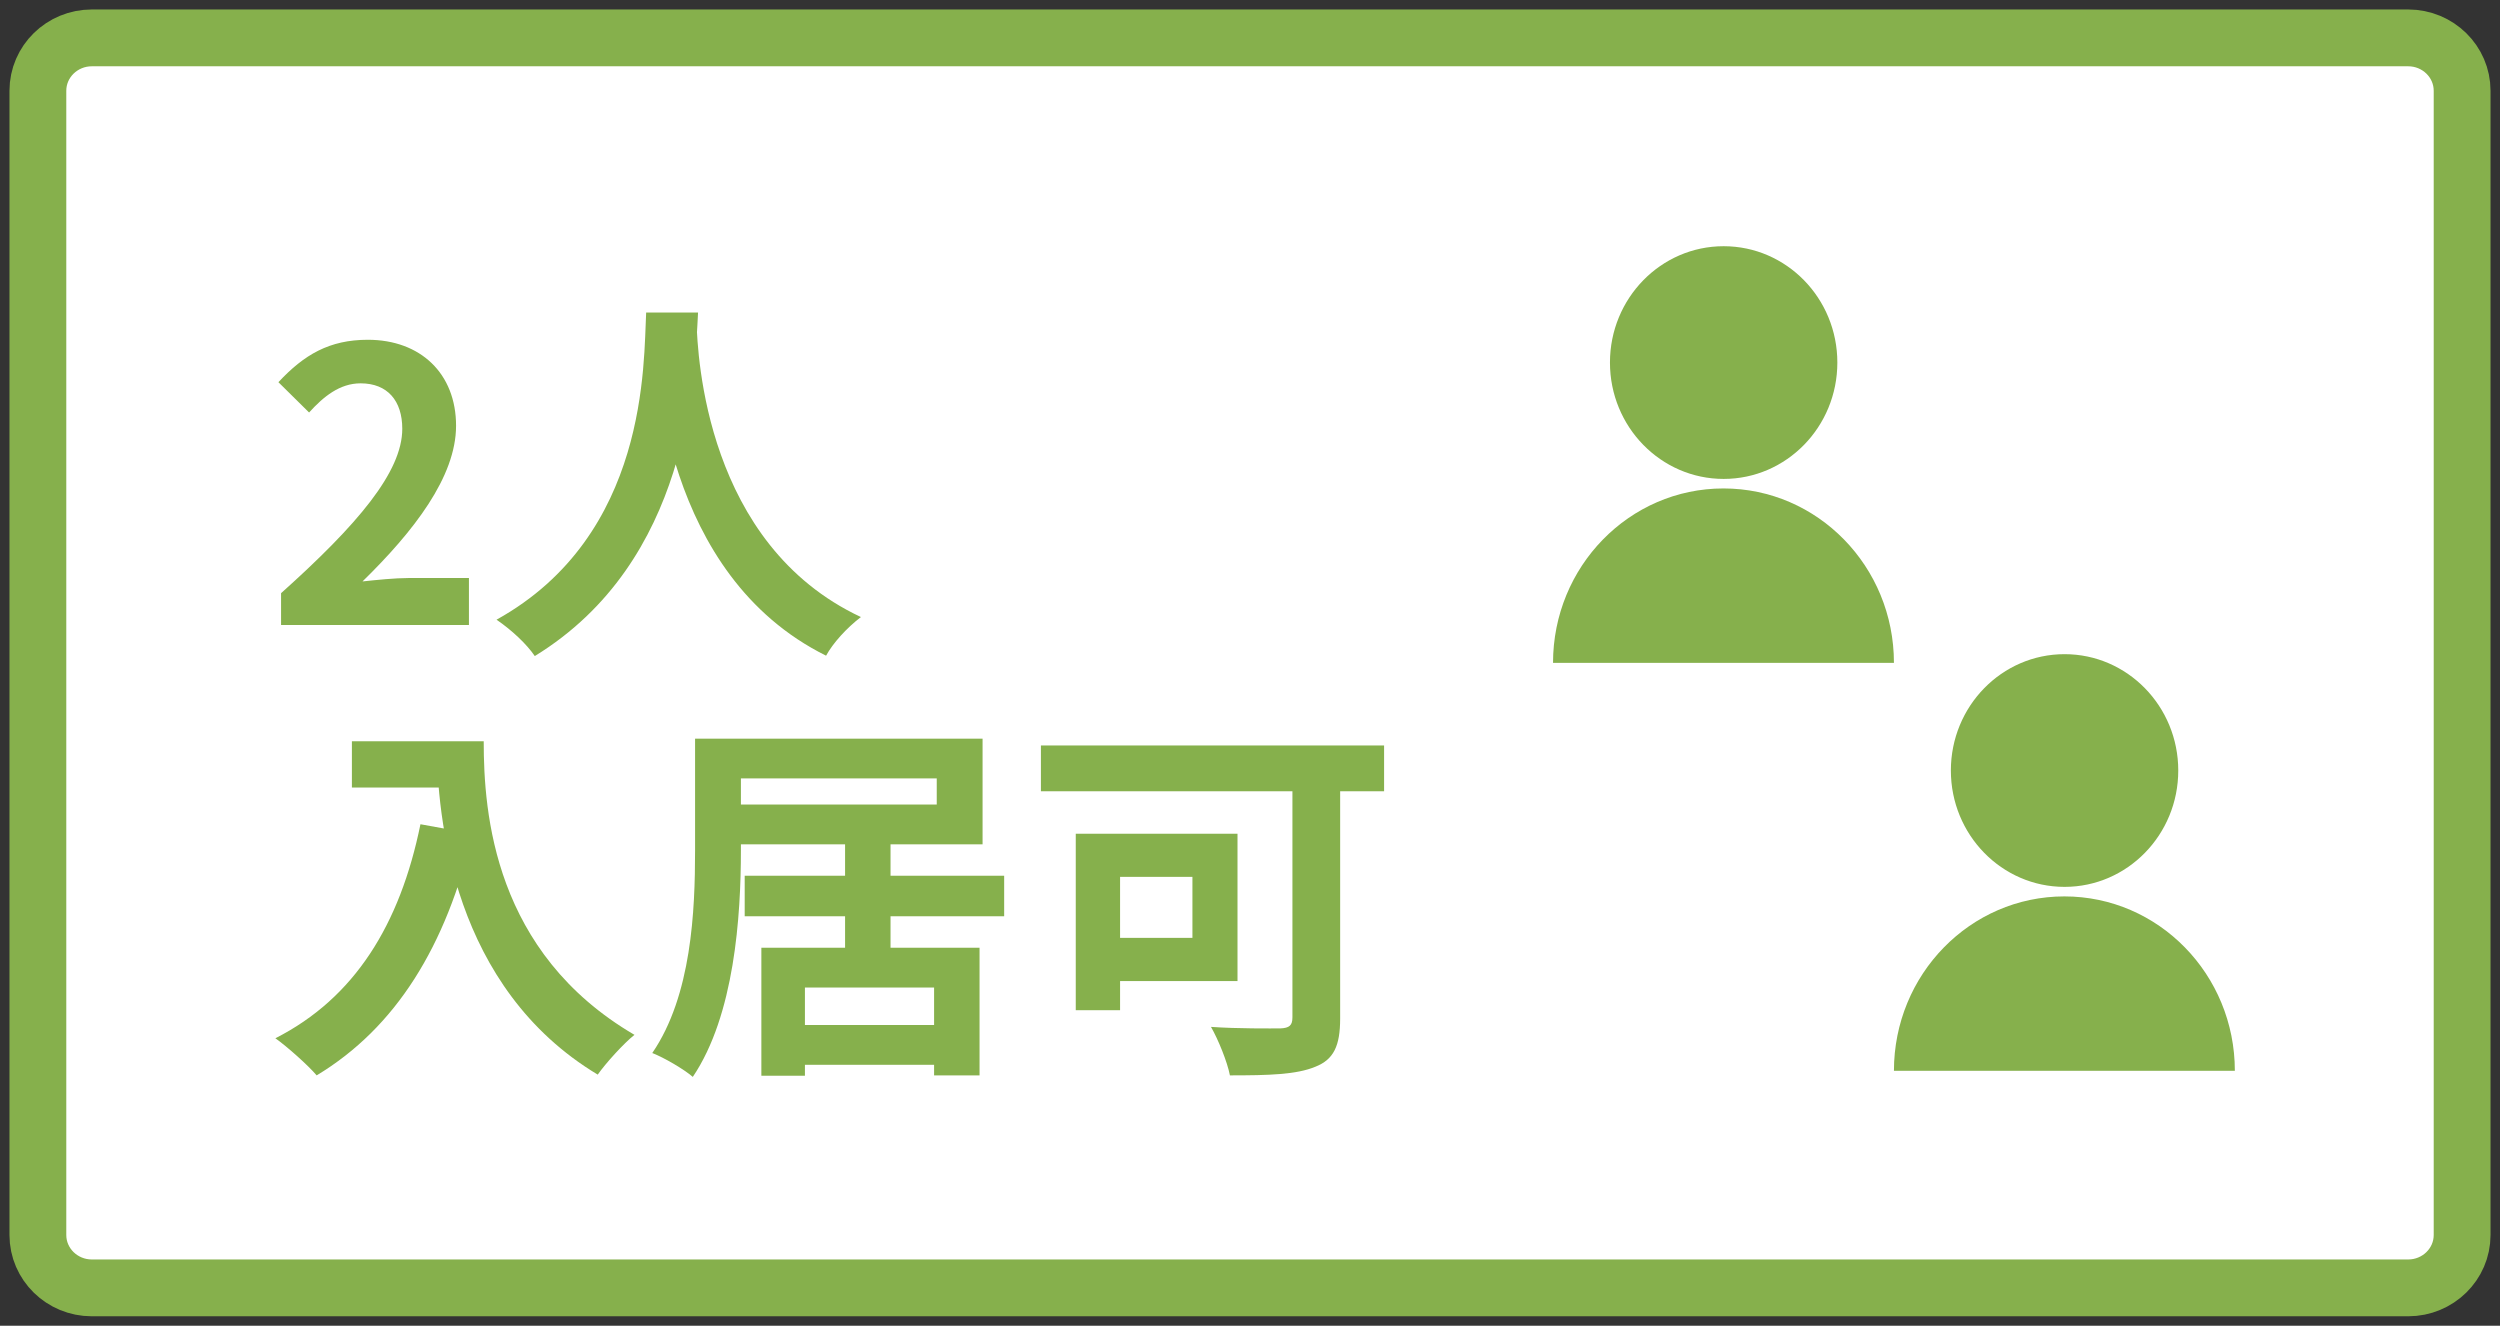
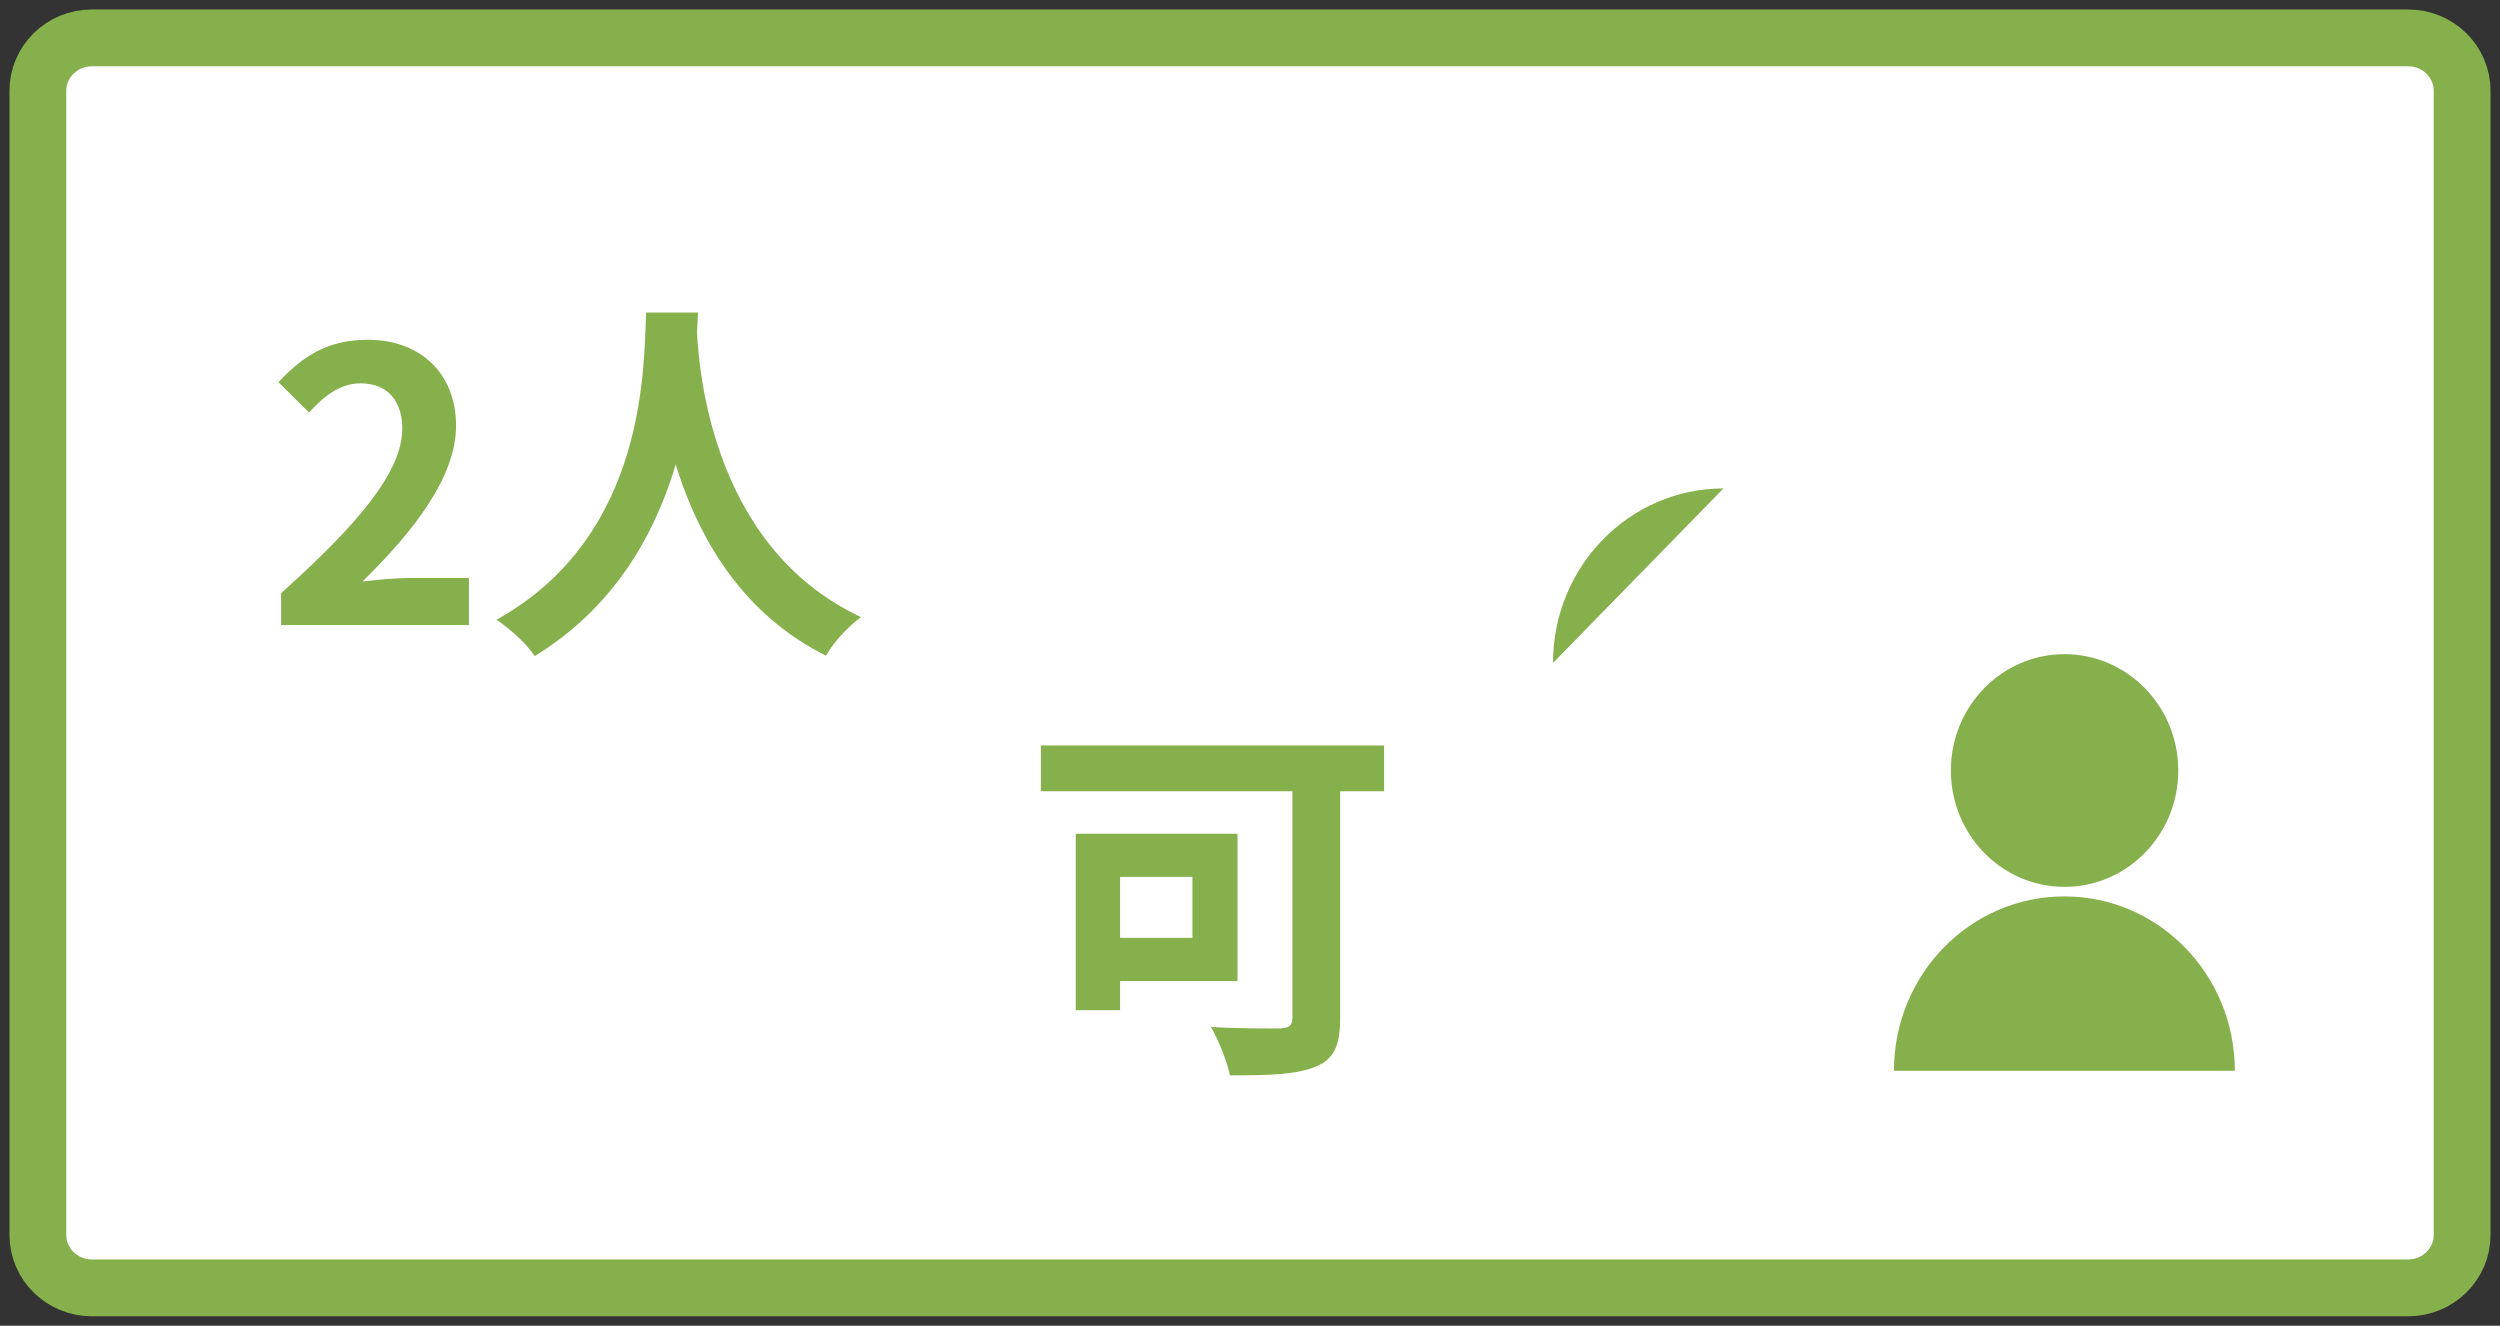
<svg xmlns="http://www.w3.org/2000/svg" width="132" height="70" viewBox="0 0 132 70" fill="none">
  <rect x="0" y="0" width="132" height="70" fill="#333333" stroke="none" />
  <path d="M127.151 2H4.849C3.276 2 2 3.251 2 4.793V65.207C2 66.749 3.276 68 4.849 68H127.151C128.724 68 130 66.749 130 65.207V4.793C130 3.251 128.724 2 127.151 2Z" fill="white" stroke="#86B04C" stroke-width="3" stroke-miterlimit="10" />
  <path d="M68.24 40.02H70.76V53.78C70.76 55.22 70.42 55.94 69.46 56.32C68.46 56.74 67 56.78 64.94 56.78C64.8 56.06 64.32 54.88 63.94 54.22C65.38 54.32 67.12 54.3 67.6 54.3C68.08 54.28 68.24 54.14 68.24 53.72V40.02ZM56.8 44.02H59.14V53.34H56.8V44.02ZM57.8 44.02H65.34V51.8H57.8V49.52H62.96V46.3H57.8V44.02ZM54.96 39.36H73.08V41.78H54.96V39.36Z" fill="#86B04C" />
-   <path d="M36.7 39H39.12V44.9C39.12 48.38 38.78 53.6 36.58 56.86C36.12 56.46 35.06 55.84 34.44 55.6C36.52 52.56 36.7 48.08 36.7 44.9V39ZM38.36 39H51.88V44.58H38.36V42.48H49.46V41.1H38.36V39ZM39.32 46.24H53.02V48.38H39.32V46.24ZM41.26 54.12H50.42V56.22H41.26V54.12ZM44.62 44.42H47.02V50.86H44.62V44.42ZM40.2 50.04H51.72V56.78H49.32V52.14H42.5V56.8H40.2V50.04Z" fill="#86B04C" />
-   <path d="M18.58 39.14H24.24V41.58H18.58V39.14ZM23.06 39.14H25.54C25.54 42.94 26.08 50.3 33.5 54.64C32.94 55.08 31.98 56.14 31.56 56.74C23.94 52.16 23.06 43.22 23.06 39.14ZM22.2 43.52L24.96 44.02C23.56 49.96 20.9 54.26 16.72 56.78C16.28 56.26 15.16 55.26 14.54 54.82C18.72 52.7 21.12 48.82 22.2 43.52Z" fill="#86B04C" />
  <path d="M34.117 16.5H36.857C36.677 19.86 36.417 29.62 28.237 34.64C27.817 34.02 27.037 33.28 26.217 32.72C34.257 28.26 33.977 19.12 34.117 16.5ZM36.777 17.02C36.837 18.76 37.257 28.74 45.457 32.58C44.697 33.16 43.977 33.96 43.617 34.62C34.997 30.34 34.617 19.32 34.457 17.26L36.777 17.02Z" fill="#86B04C" />
  <path d="M14.84 33V31.32C18.88 27.7 21.24 24.92 21.24 22.64C21.24 21.16 20.46 20.24 19.04 20.24C17.94 20.24 17.08 20.94 16.32 21.78L14.7 20.18C16.06 18.72 17.4 17.94 19.42 17.94C22.2 17.94 24.08 19.72 24.08 22.48C24.08 25.18 21.84 28.06 19.14 30.7C19.88 30.62 20.86 30.52 21.56 30.52H24.76V33H14.84Z" fill="#86B04C" />
  <path d="M100 56.54C100 51.451 104.027 47.33 109 47.33C113.973 47.33 118 51.451 118 56.54" fill="#86B04C" />
  <path d="M109.009 46.827C112.324 46.827 115.012 44.076 115.012 40.683C115.012 37.291 112.324 34.54 109.009 34.54C105.694 34.54 103.006 37.291 103.006 40.683C103.006 44.076 105.694 46.827 109.009 46.827Z" fill="#86B04C" />
-   <path d="M82 35C82 29.911 86.027 25.79 91 25.79C95.973 25.79 100 29.911 100 35" fill="#86B04C" />
-   <path d="M91.009 25.287C94.325 25.287 97.012 22.536 97.012 19.143C97.012 15.751 94.325 13 91.009 13C87.694 13 85.006 15.751 85.006 19.143C85.006 22.536 87.694 25.287 91.009 25.287Z" fill="#86B04C" />
+   <path d="M82 35C82 29.911 86.027 25.79 91 25.79" fill="#86B04C" />
</svg>